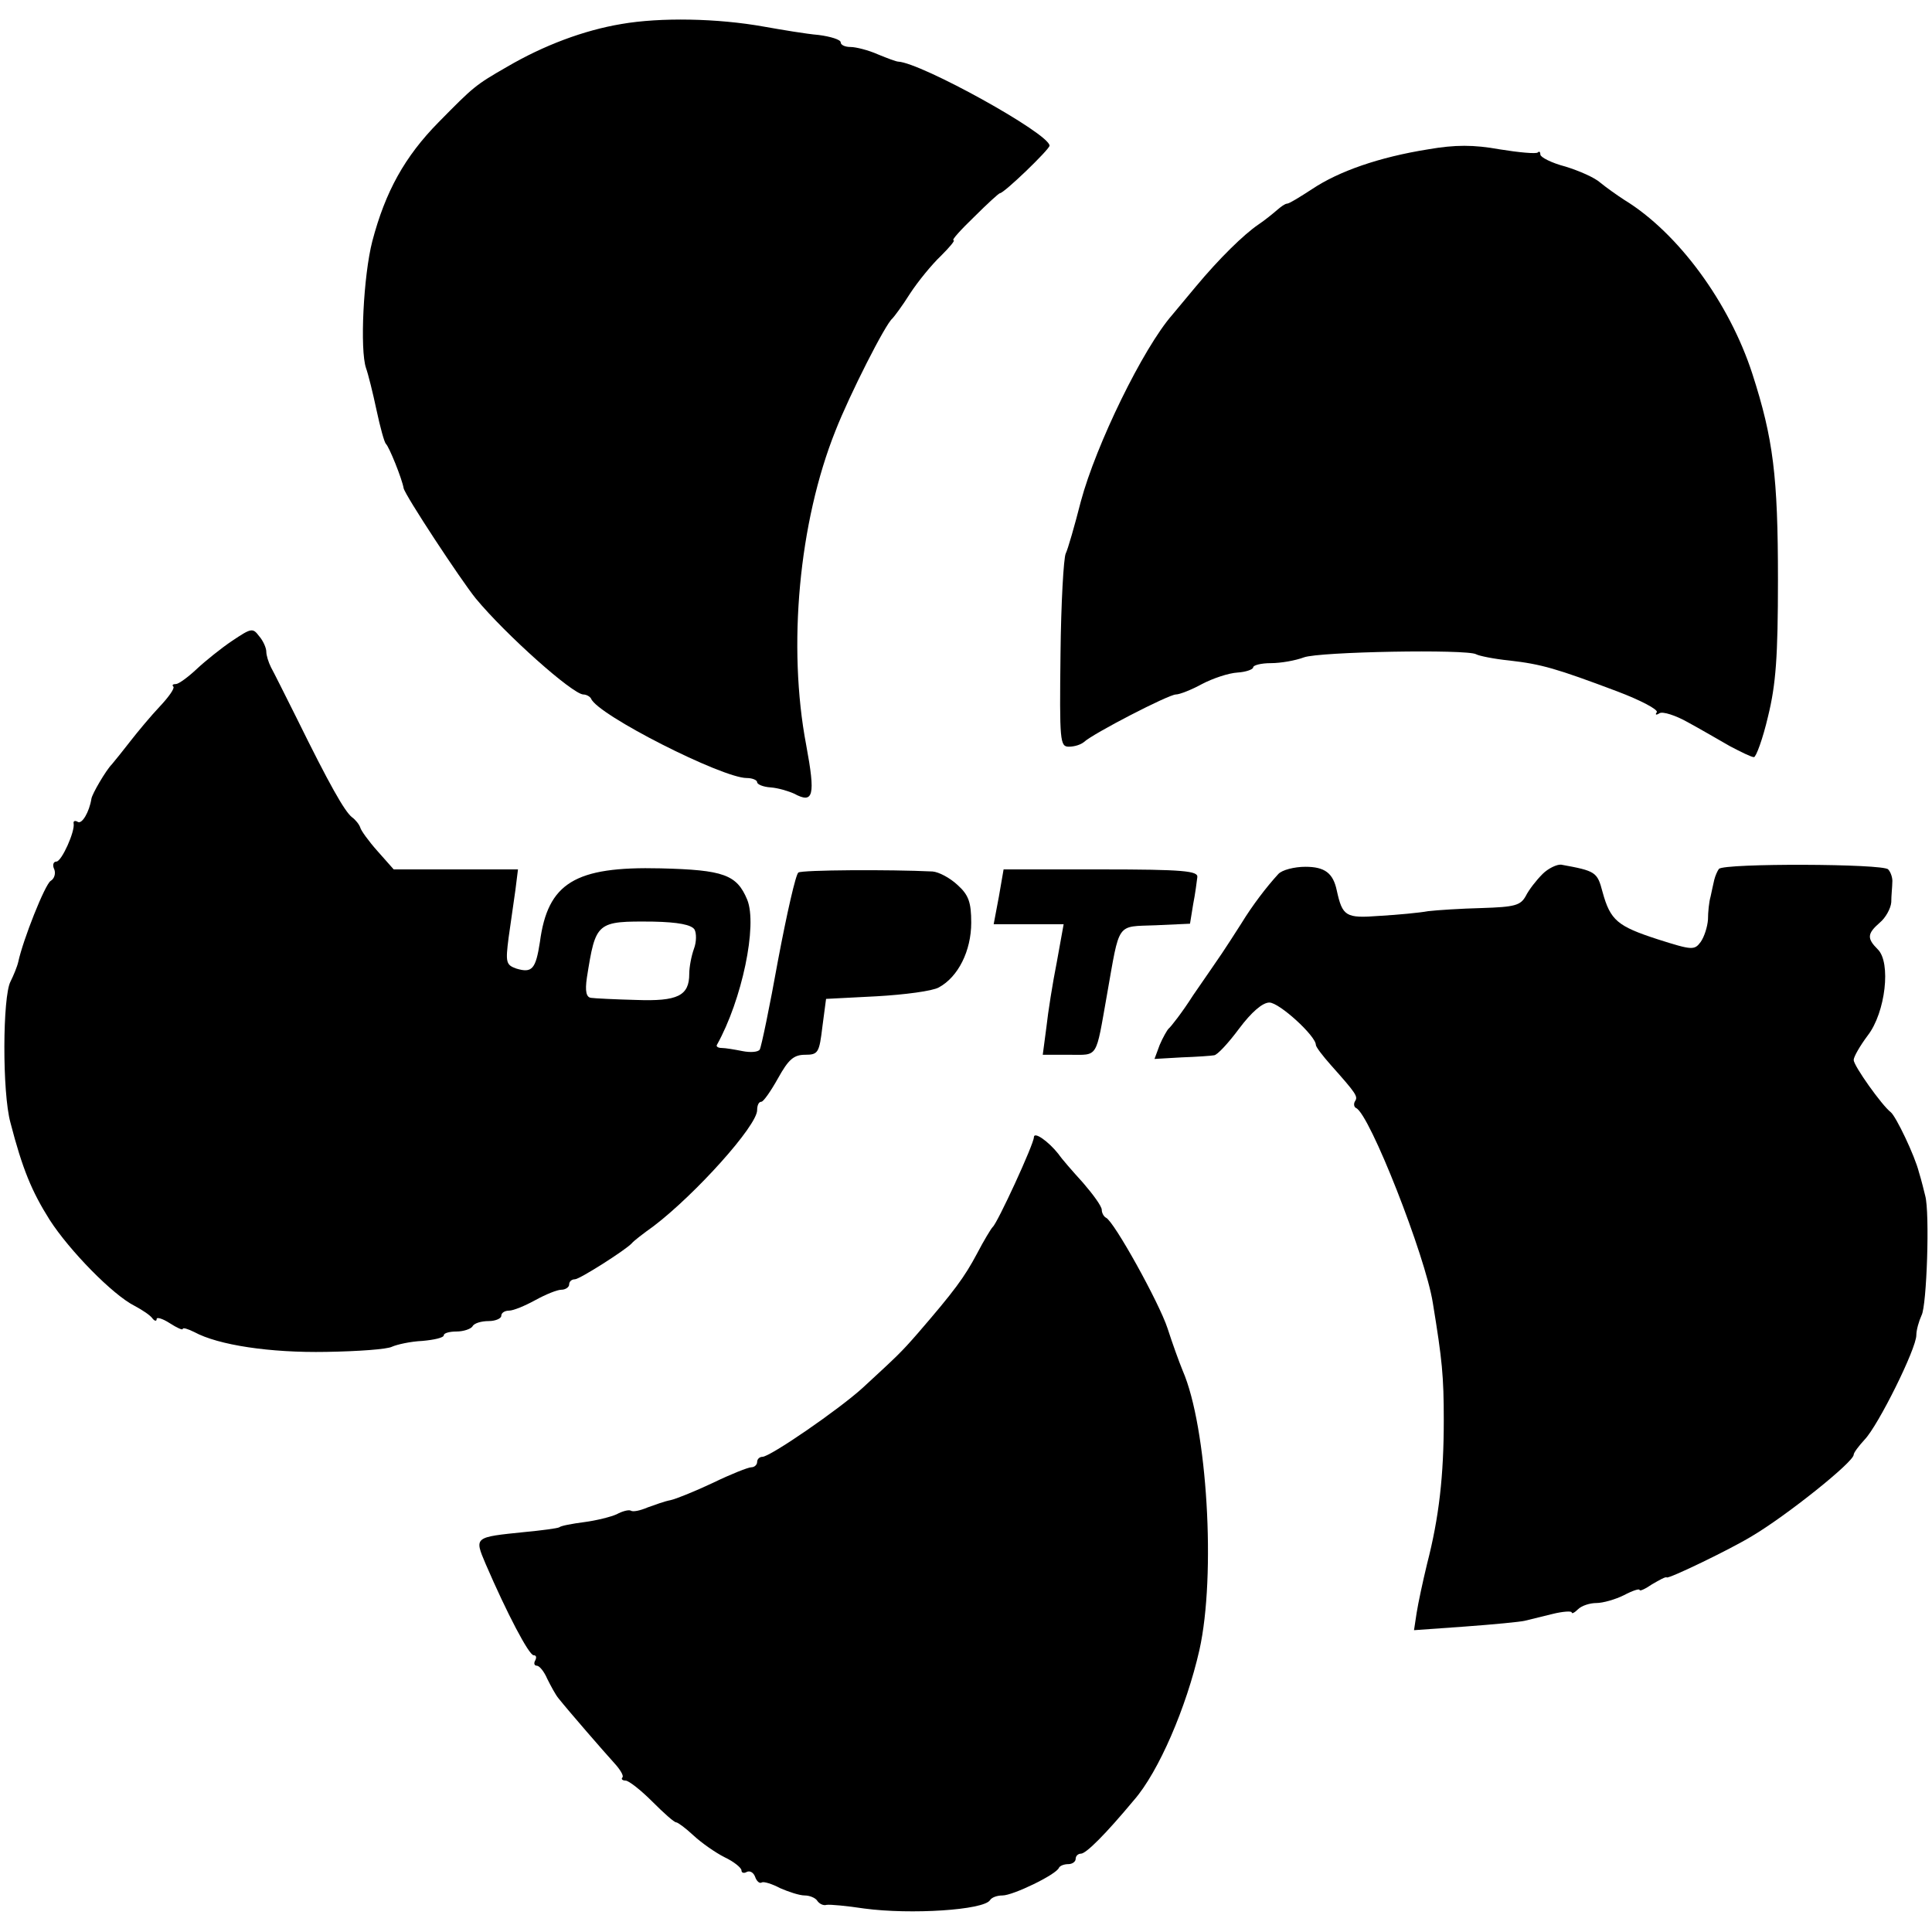
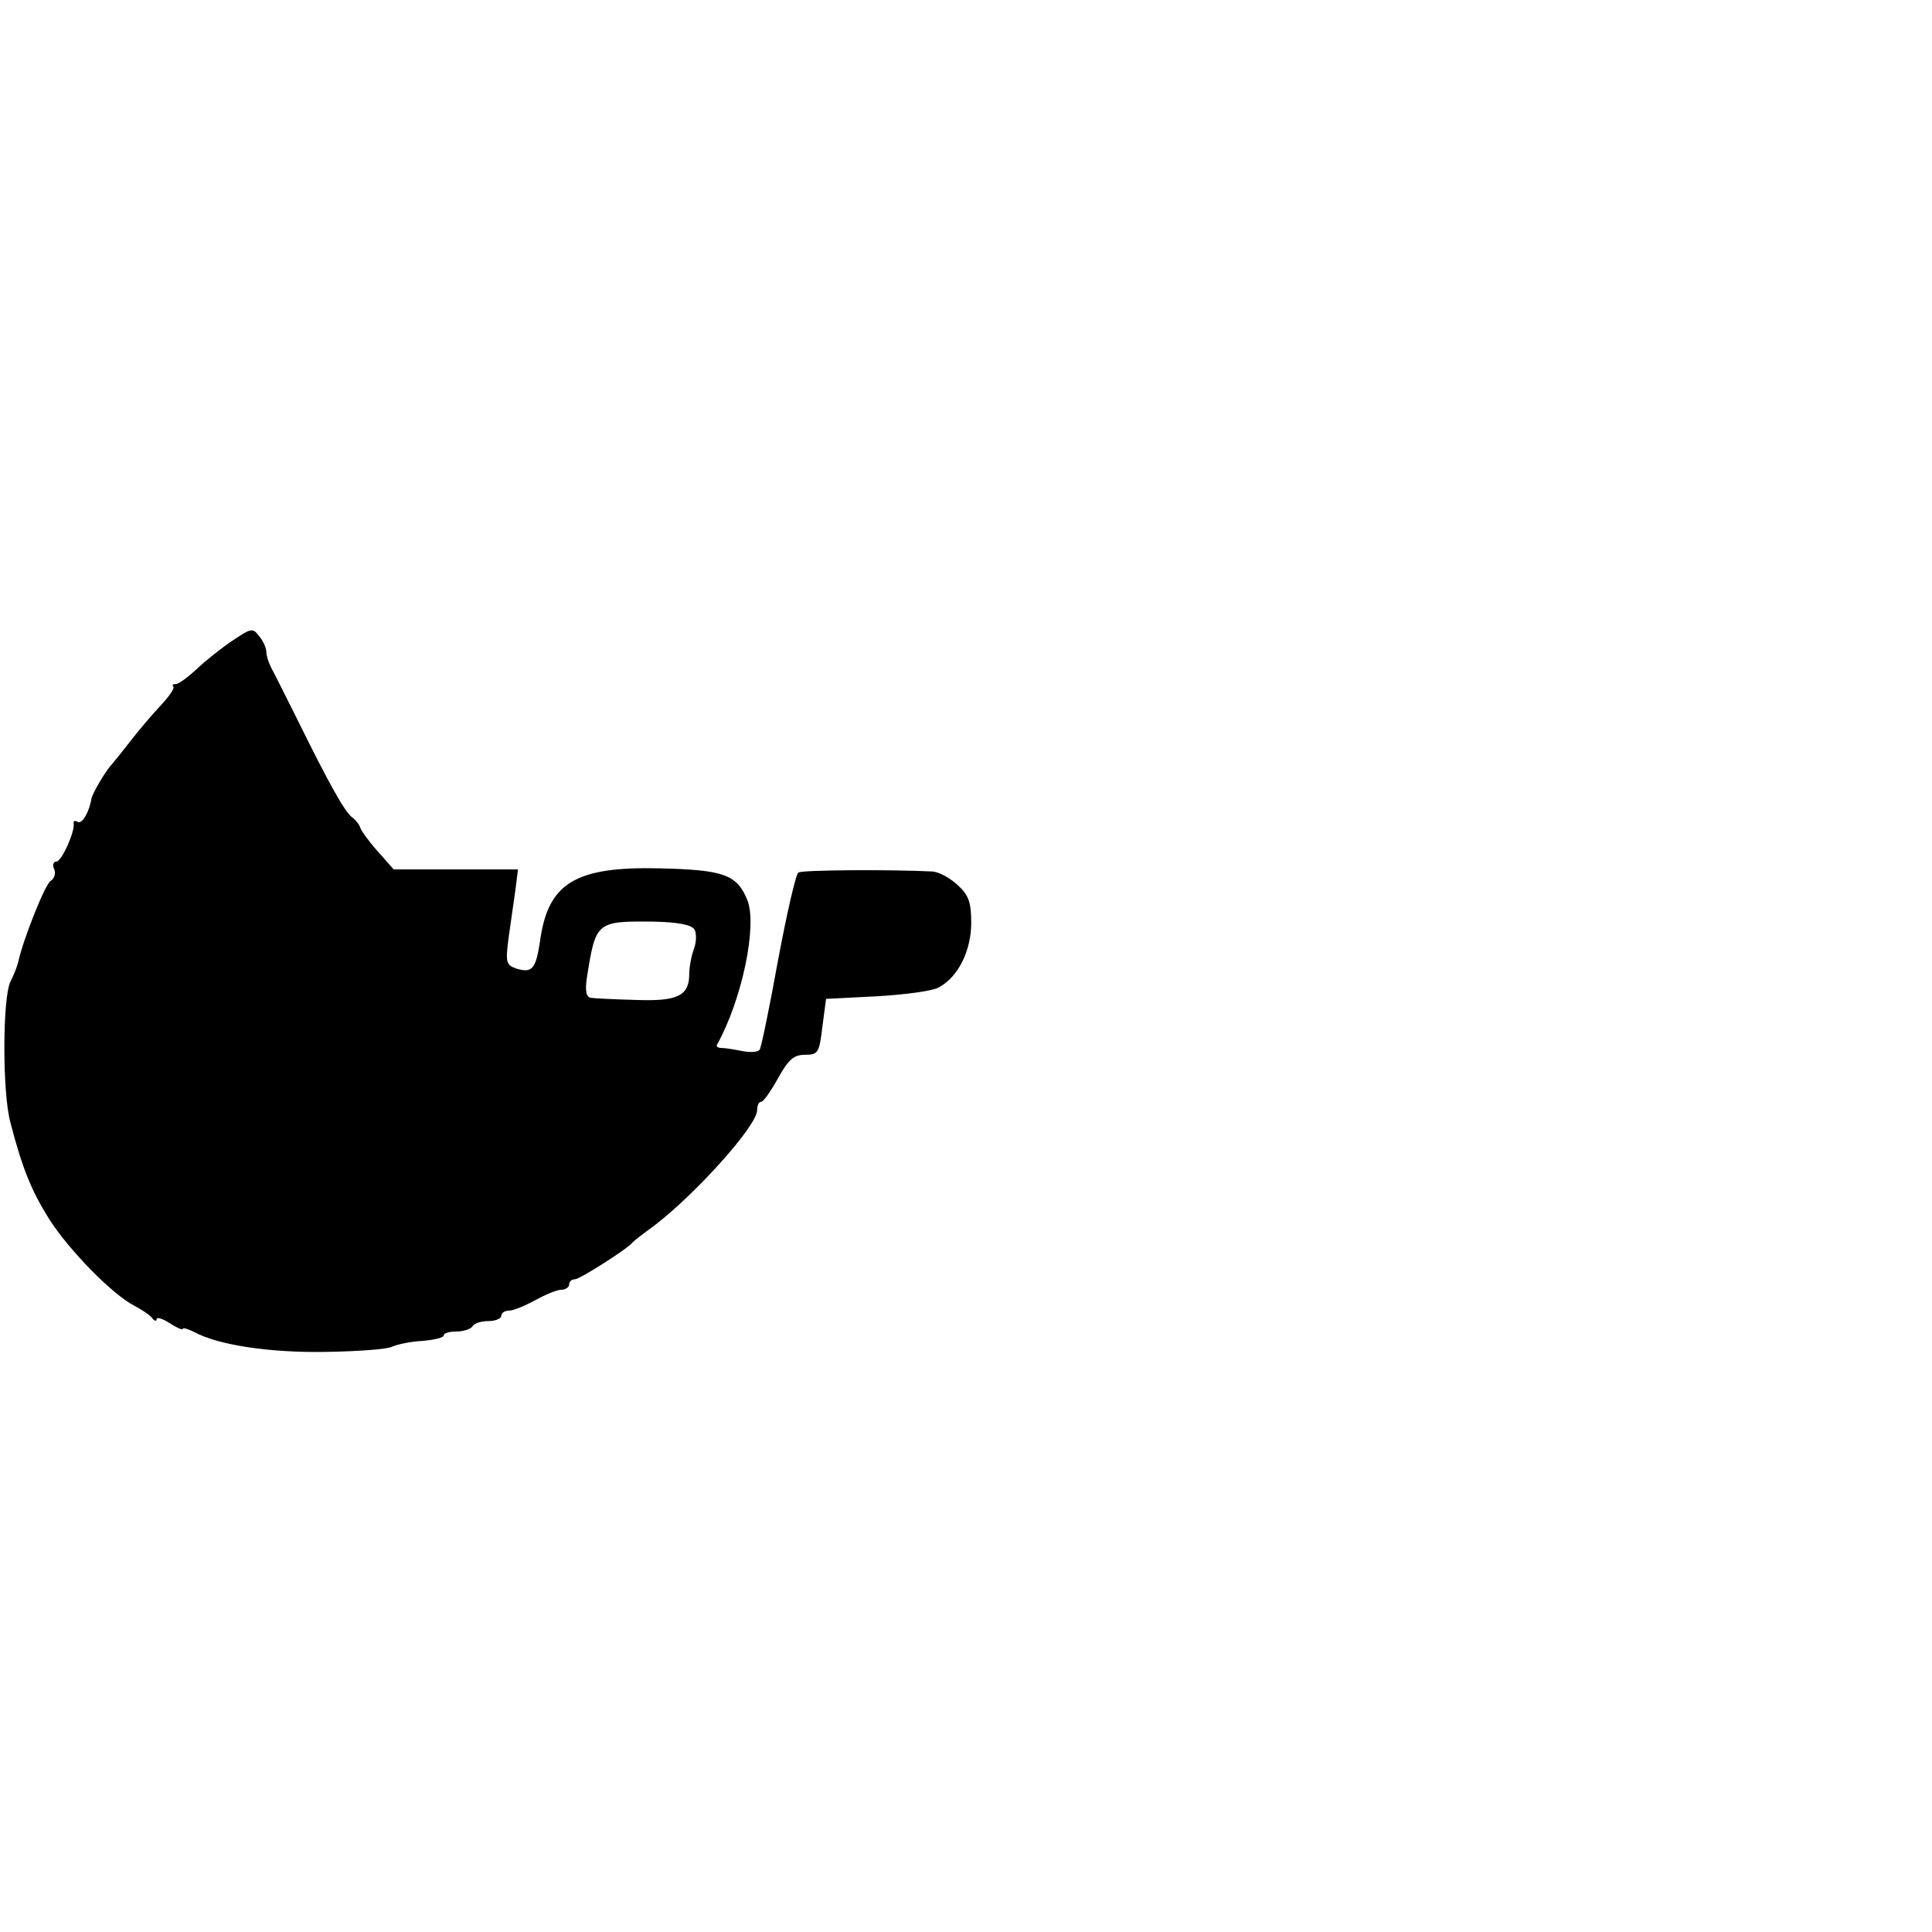
<svg xmlns="http://www.w3.org/2000/svg" version="1.0" width="370pt" height="370pt" viewBox="0 0 370 370" preserveAspectRatio="xMidYMid meet">
  <g transform="translate(0,370) scale(0.1,-0.1)" fill="#000000" stroke="none">
-     <path d="M1190 3654 c-72 -12 -149 -41 -219 -82 -61 -35 -64 -38 -131 -106 -65 -66 -102 -133 -127 -228 -17 -66 -24 -208 -12 -243 4 -11 13 -47 20 -80 7 -33 15 -62 18 -65 6 -5 31 -67 34 -85 3 -14 109 -175 138 -211 58 -70 185 -183 206 -184 6 0 13 -4 15 -8 12 -31 251 -152 298 -152 11 0 20 -4 20 -8 0 -4 11 -9 26 -10 14 -1 34 -7 45 -12 37 -20 41 -4 23 93 -36 189 -14 427 56 602 27 69 96 205 109 215 3 3 19 24 34 48 15 23 42 56 59 72 17 17 28 30 24 30 -4 0 14 20 40 45 25 25 47 45 49 45 8 0 95 84 95 91 0 23 -246 159 -290 161 -3 0 -20 6 -39 14 -18 8 -42 14 -52 14 -11 0 -19 4 -19 9 0 5 -19 11 -42 14 -24 2 -71 10 -105 16 -89 16 -198 18 -273 5z" />
-     <path d="M2735 3414 c-94 -15 -171 -42 -222 -76 -23 -15 -44 -28 -48 -28 -4 0 -12 -6 -19 -12 -8 -7 -24 -20 -36 -28 -28 -19 -75 -65 -120 -119 -19 -23 -40 -48 -45 -54 -56 -64 -146 -249 -175 -357 -12 -47 -25 -92 -29 -100 -4 -8 -9 -95 -10 -192 -2 -168 -1 -178 16 -178 11 0 23 4 29 9 17 16 162 91 176 91 7 0 30 9 50 20 21 11 51 21 68 22 16 1 30 6 30 10 0 4 15 8 34 8 19 0 47 5 63 11 29 11 313 16 330 6 5 -3 34 -9 64 -12 61 -7 89 -15 206 -59 45 -17 79 -35 76 -40 -4 -5 -1 -6 5 -2 6 4 31 -4 54 -17 24 -13 60 -34 81 -46 21 -11 41 -21 46 -21 4 0 17 35 27 78 15 61 19 114 19 262 0 198 -9 270 -49 394 -44 136 -142 270 -245 333 -14 9 -35 24 -46 33 -11 10 -41 23 -67 31 -27 7 -48 18 -48 23 0 5 -2 7 -5 4 -3 -3 -36 0 -73 6 -50 9 -85 9 -137 0z" />
+     <path d="M2735 3414 z" />
    <path d="M445 2473 c-21 -14 -52 -39 -68 -54 -17 -16 -35 -29 -40 -29 -6 0 -8 -2 -5 -5 3 -3 -9 -20 -26 -38 -17 -18 -42 -48 -56 -66 -14 -18 -30 -38 -36 -45 -11 -11 -38 -57 -39 -66 -4 -25 -18 -49 -26 -44 -5 3 -9 2 -8 -3 3 -15 -23 -73 -33 -73 -6 0 -8 -7 -4 -15 3 -8 0 -18 -7 -22 -11 -7 -53 -113 -62 -155 -2 -9 -9 -26 -15 -38 -15 -29 -16 -212 0 -270 23 -89 41 -132 75 -186 38 -59 121 -144 163 -165 15 -8 30 -18 34 -24 4 -5 8 -6 8 -1 0 4 11 1 25 -8 14 -9 25 -14 25 -11 0 3 10 0 22 -6 46 -25 145 -40 253 -38 61 1 117 5 126 10 9 4 35 10 58 11 22 2 41 6 41 11 0 4 11 7 24 7 14 0 28 5 31 10 3 6 17 10 31 10 13 0 24 5 24 10 0 6 7 10 15 10 8 0 30 9 50 20 20 11 42 20 50 20 8 0 15 5 15 10 0 6 5 10 11 10 9 0 97 56 109 69 3 4 21 18 42 33 80 61 198 192 198 222 0 9 3 16 8 16 4 0 18 20 32 45 20 36 30 45 52 45 25 0 27 4 33 54 l7 53 97 5 c53 3 107 10 119 17 37 20 62 70 62 124 0 39 -5 53 -26 72 -15 14 -36 25 -48 26 -82 4 -250 3 -257 -2 -5 -3 -22 -78 -39 -168 -16 -89 -32 -166 -35 -171 -3 -5 -18 -6 -33 -3 -15 3 -33 6 -40 6 -7 0 -11 3 -9 6 48 86 78 229 58 278 -20 48 -45 57 -166 60 -164 4 -216 -28 -231 -141 -8 -52 -15 -60 -45 -51 -20 7 -21 12 -15 59 4 28 10 69 13 91 l5 40 -119 0 -119 0 -31 35 c-17 19 -32 40 -33 45 -2 6 -9 15 -16 20 -14 11 -43 62 -106 190 -22 44 -44 88 -49 97 -5 10 -9 23 -9 30 0 7 -6 21 -14 30 -12 16 -15 15 -51 -9z m885 -553 c4 -7 4 -24 -1 -37 -5 -14 -9 -35 -9 -48 0 -42 -22 -53 -102 -50 -40 1 -79 3 -86 4 -9 1 -12 12 -8 39 17 107 18 108 127 107 48 -1 73 -6 79 -15z" />
-     <path d="M2954 2026 c-12 -12 -26 -30 -32 -42 -10 -18 -21 -21 -84 -23 -40 -1 -86 -4 -103 -6 -16 -3 -58 -7 -93 -9 -65 -5 -71 -1 -82 49 -7 33 -23 45 -60 45 -21 0 -45 -6 -52 -14 -22 -24 -49 -59 -71 -95 -12 -19 -29 -45 -37 -57 -8 -12 -33 -48 -55 -80 -21 -33 -43 -61 -47 -64 -3 -3 -11 -17 -17 -31 l-10 -27 52 3 c29 1 57 3 62 4 6 0 28 24 48 51 24 32 45 50 58 50 19 0 89 -64 89 -81 0 -4 13 -21 29 -39 49 -55 52 -60 46 -69 -3 -5 -2 -11 2 -13 26 -11 133 -284 147 -373 18 -110 21 -140 21 -225 0 -106 -9 -186 -32 -275 -8 -33 -17 -75 -20 -94 l-5 -33 98 7 c55 4 106 9 114 11 8 2 32 8 53 13 20 5 37 6 37 3 0 -3 5 -1 12 6 7 7 23 12 35 12 13 0 37 7 53 15 17 9 30 13 30 10 0 -3 11 2 24 11 14 8 26 15 28 13 4 -3 122 54 163 79 66 39 195 142 195 156 0 4 10 17 21 29 26 27 99 174 99 200 0 10 5 27 10 38 10 18 16 197 7 229 -2 8 -7 29 -12 45 -8 32 -44 107 -54 115 -17 13 -71 89 -71 100 0 6 12 27 27 47 34 44 45 140 19 165 -21 21 -20 30 4 51 11 9 21 27 22 39 0 13 2 30 2 38 1 8 -3 20 -8 25 -9 11 -313 12 -324 1 -3 -4 -7 -13 -9 -21 -2 -8 -5 -23 -7 -32 -3 -10 -5 -30 -5 -44 -1 -14 -7 -33 -14 -43 -12 -16 -16 -16 -82 5 -77 25 -91 36 -106 91 -10 38 -13 40 -79 52 -8 1 -25 -7 -36 -18z" />
-     <path d="M1913 1983 l-10 -53 67 0 67 0 -13 -72 c-8 -40 -17 -97 -20 -125 l-7 -53 51 0 c56 0 50 -9 72 115 25 141 17 130 93 133 l66 3 6 37 c4 20 7 44 8 52 2 12 -26 15 -184 15 l-187 0 -9 -52z" />
-     <path d="M1980 1522 c0 -13 -70 -165 -79 -172 -3 -3 -17 -26 -30 -51 -24 -45 -43 -71 -113 -152 -33 -38 -41 -45 -106 -105 -45 -41 -177 -132 -192 -132 -5 0 -10 -4 -10 -10 0 -5 -5 -10 -11 -10 -6 0 -39 -13 -74 -30 -34 -16 -71 -31 -81 -33 -11 -2 -30 -9 -44 -14 -14 -6 -28 -9 -32 -6 -4 2 -16 -1 -27 -7 -11 -5 -39 -12 -62 -15 -23 -3 -45 -7 -48 -10 -4 -2 -34 -6 -66 -9 -97 -10 -97 -9 -75 -61 41 -95 83 -175 92 -175 5 0 6 -4 3 -10 -3 -5 -2 -10 3 -10 5 0 14 -11 20 -25 7 -14 16 -31 22 -38 20 -25 86 -101 106 -123 12 -13 19 -25 16 -28 -3 -3 0 -6 6 -6 6 0 29 -18 51 -40 22 -22 42 -40 46 -40 3 0 18 -11 33 -25 15 -14 42 -33 60 -42 17 -8 32 -20 32 -25 0 -5 5 -6 10 -3 6 3 13 -1 16 -9 3 -9 9 -14 13 -11 4 2 20 -3 35 -11 16 -7 37 -14 47 -14 10 0 21 -5 24 -10 4 -6 12 -10 18 -8 7 1 39 -2 72 -7 89 -12 229 -3 241 16 3 5 13 9 24 9 20 0 103 40 108 53 2 4 10 7 18 7 8 0 14 5 14 10 0 6 5 10 10 10 10 0 47 37 102 103 47 54 100 177 125 287 32 143 15 427 -32 535 -7 17 -20 53 -29 81 -16 49 -103 206 -118 212 -4 2 -8 9 -8 15 0 7 -17 30 -36 52 -20 22 -41 46 -47 55 -19 24 -47 44 -47 32z" />
  </g>
</svg>